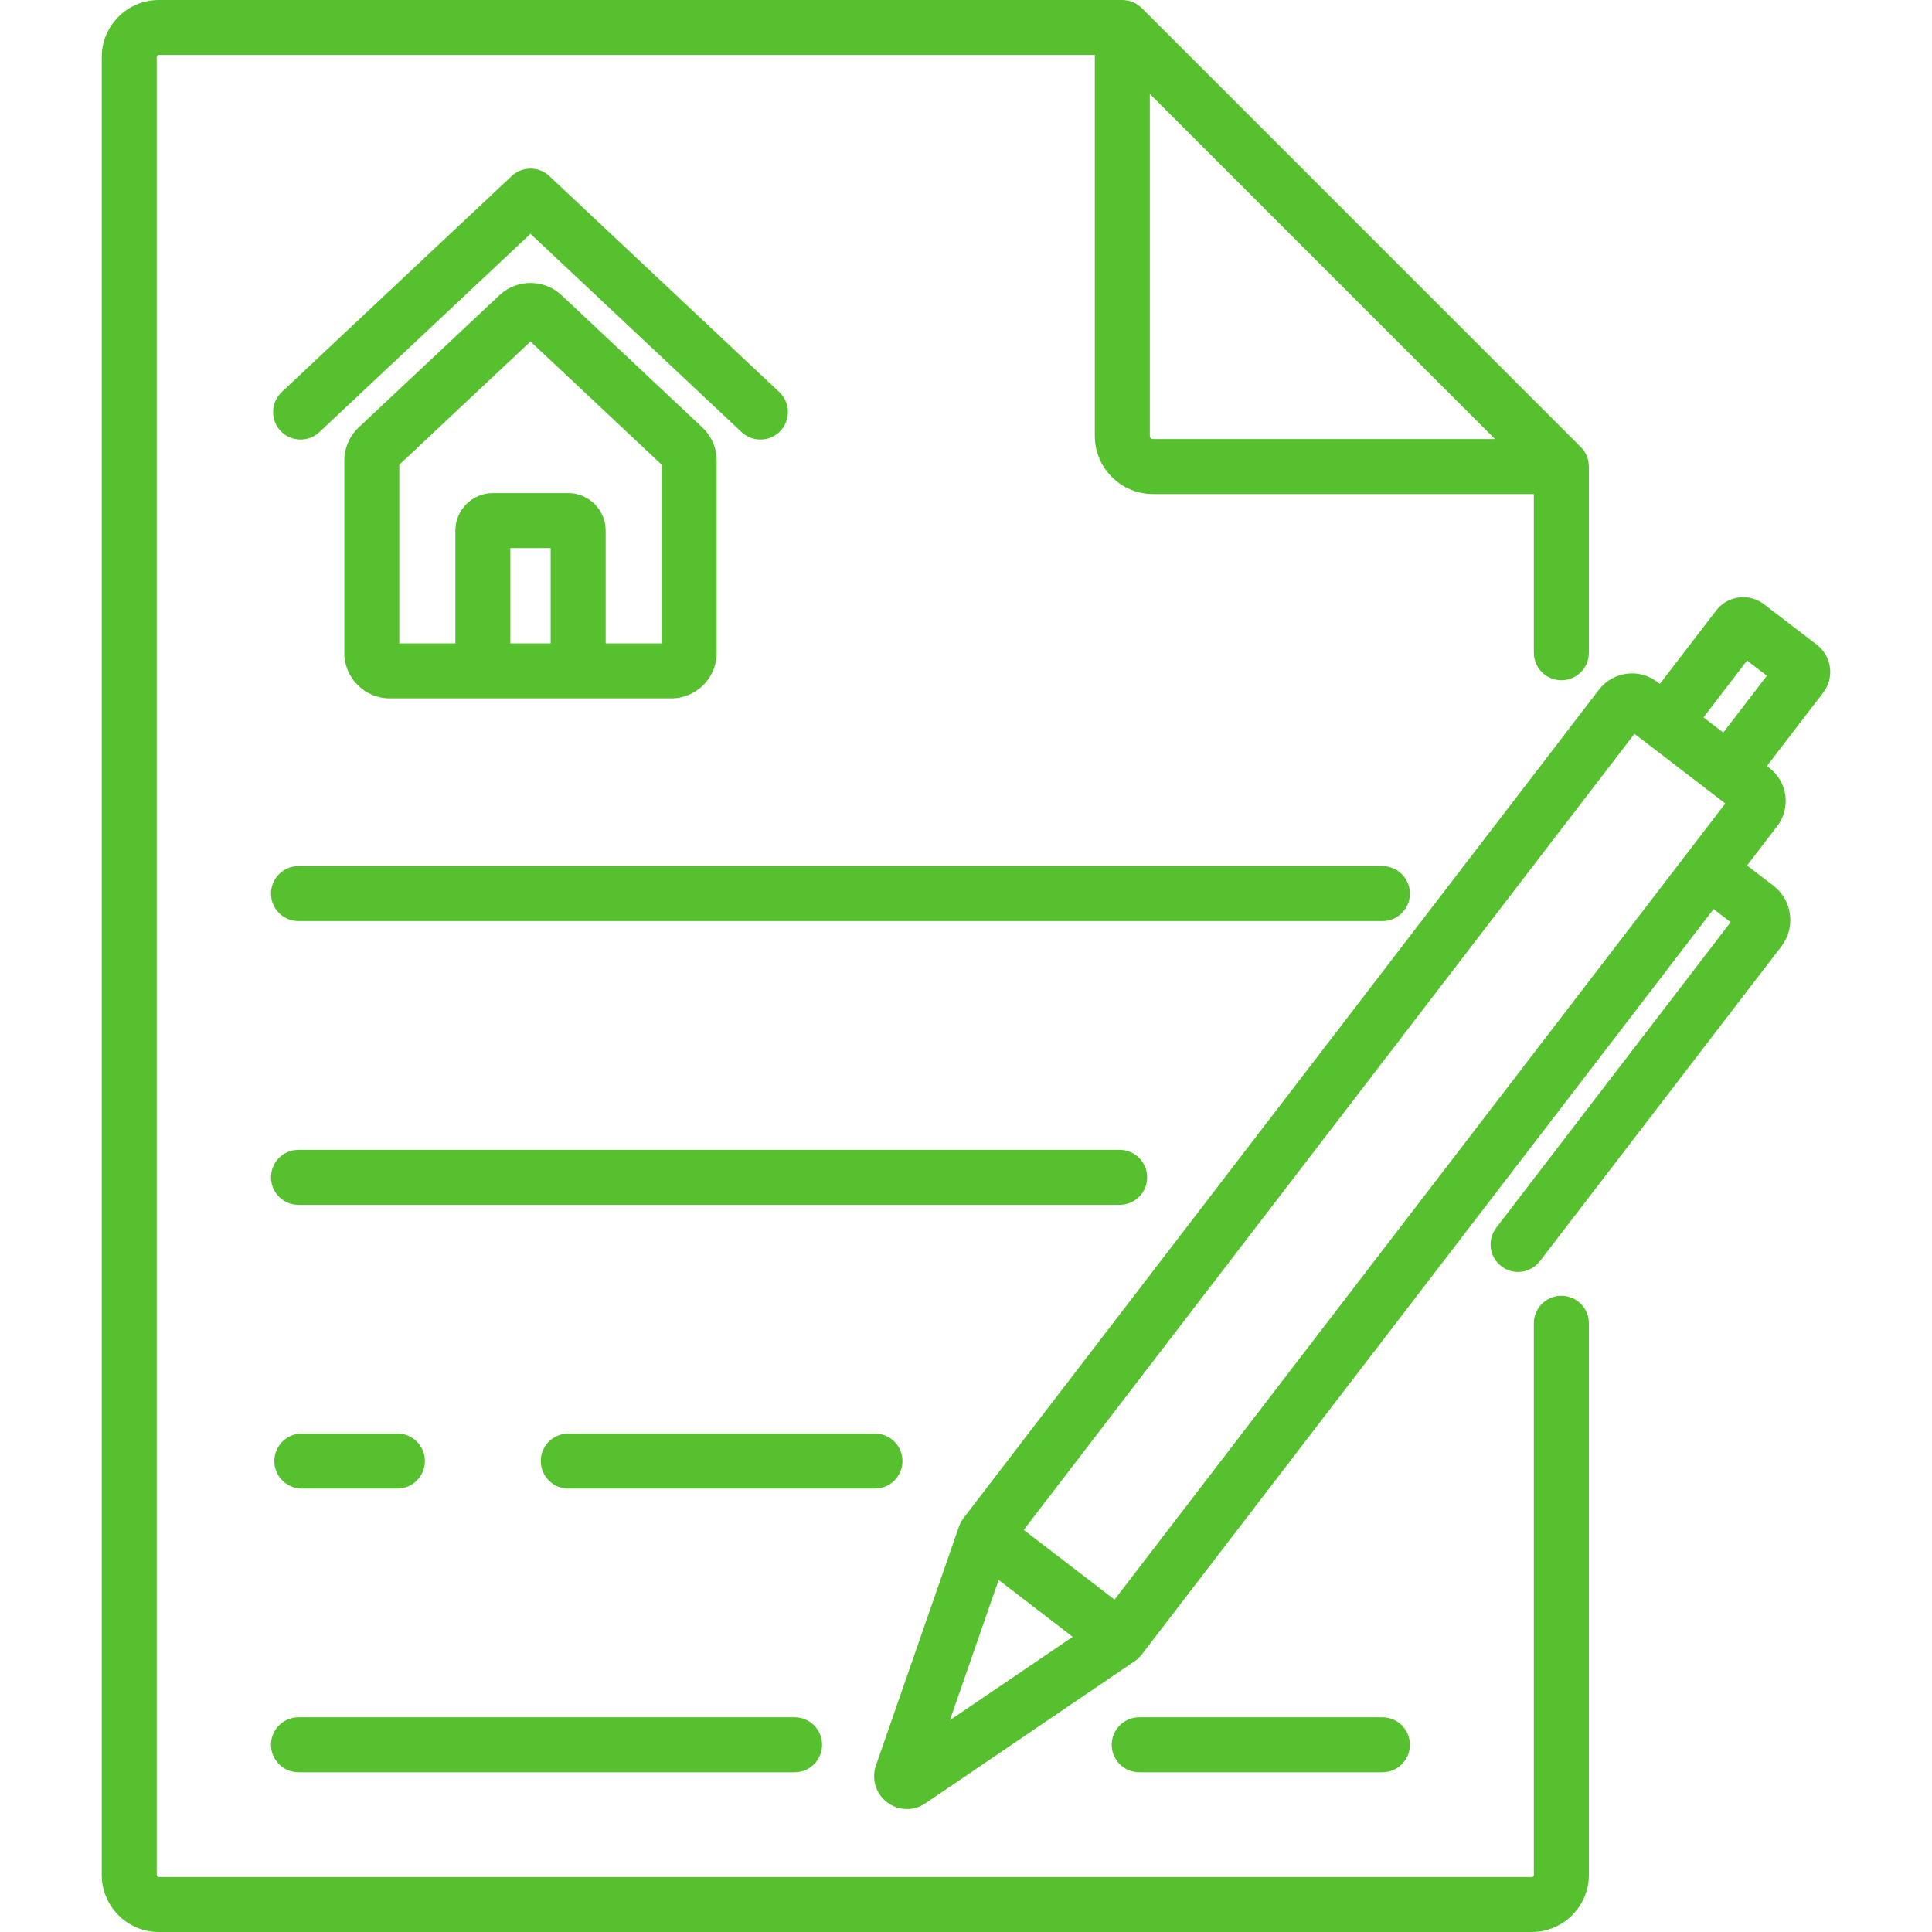
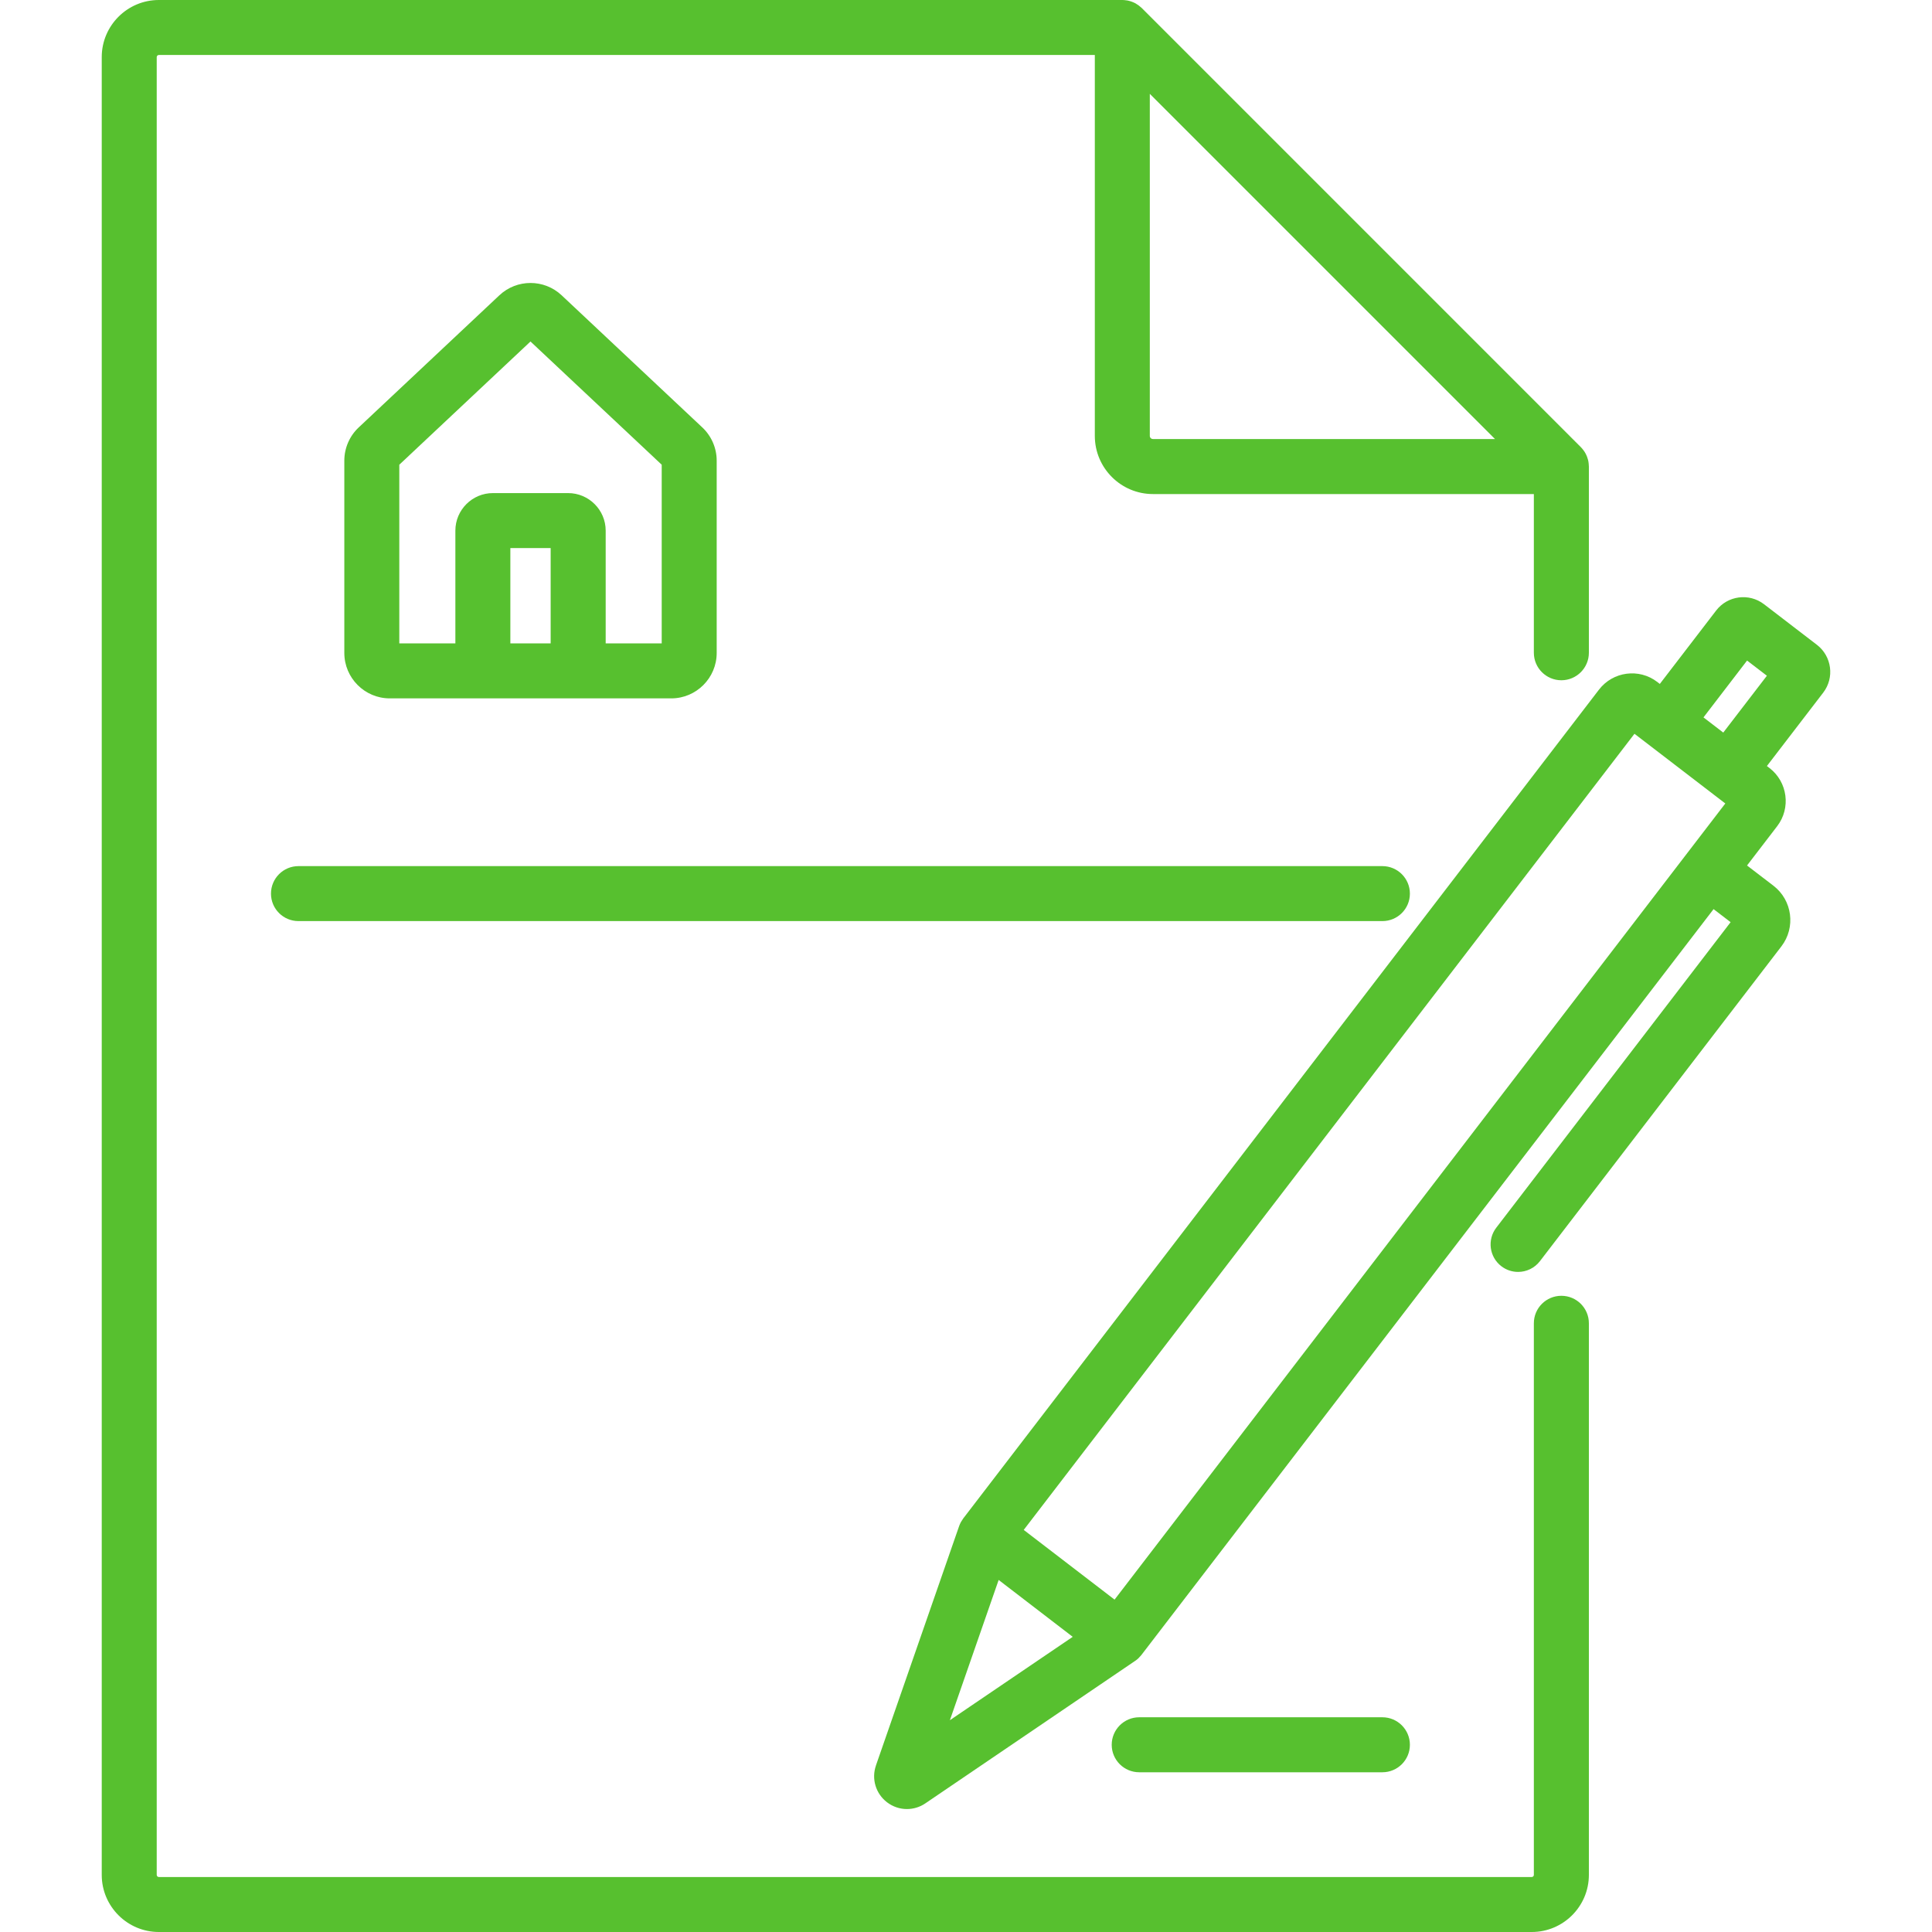
<svg xmlns="http://www.w3.org/2000/svg" width="50" height="50" viewBox="0 0 50 50" fill="none">
  <path d="M47.022 16.688C47.022 16.688 47.022 16.688 47.022 16.688L45.651 15.636C45.265 15.341 44.71 15.414 44.414 15.8L42.956 17.7L42.889 17.648C42.419 17.288 41.744 17.377 41.383 17.846L24.931 39.294C24.931 39.294 24.93 39.294 24.93 39.294C24.93 39.295 24.93 39.295 24.93 39.295C24.917 39.312 24.907 39.33 24.896 39.348C24.887 39.362 24.877 39.375 24.869 39.39C24.851 39.423 24.836 39.458 24.823 39.493L22.671 45.685C22.671 45.686 22.671 45.686 22.671 45.686L22.67 45.69C22.549 46.037 22.664 46.419 22.955 46.642C23.107 46.759 23.289 46.818 23.471 46.818C23.637 46.818 23.804 46.769 23.948 46.671L23.952 46.668C23.952 46.668 23.952 46.668 23.952 46.668L29.375 42.985C29.406 42.965 29.435 42.941 29.462 42.916C29.473 42.905 29.483 42.893 29.494 42.881C29.508 42.866 29.523 42.852 29.536 42.836C29.537 42.834 29.538 42.833 29.538 42.832C29.539 42.831 29.54 42.831 29.54 42.83L44.347 23.528L44.788 23.866L38.724 31.772C38.484 32.084 38.543 32.531 38.855 32.77C38.984 32.869 39.136 32.917 39.288 32.917C39.501 32.917 39.713 32.821 39.853 32.639L46.103 24.491C46.478 24.001 46.386 23.298 45.896 22.922L45.213 22.399L45.993 21.382C46.353 20.913 46.264 20.237 45.795 19.877L45.727 19.825L47.185 17.925C47.481 17.539 47.408 16.985 47.022 16.688ZM24.583 44.519L25.845 40.889L27.762 42.361L24.583 44.519ZM28.845 41.398L26.494 39.594L42.3 18.99L44.651 20.794L28.845 41.398ZM44.598 18.959L44.086 18.566L45.214 17.095L45.727 17.488L44.598 18.959Z" fill="#57C02F" />
  <path d="M35.776 22.415H7.725C7.331 22.415 7.013 22.734 7.013 23.127C7.013 23.52 7.331 23.838 7.725 23.838H35.776C36.169 23.838 36.488 23.52 36.488 23.127C36.488 22.734 36.169 22.415 35.776 22.415Z" fill="#57C02F" />
-   <path d="M28.977 29.758H7.725C7.331 29.758 7.013 30.076 7.013 30.469C7.013 30.862 7.331 31.181 7.725 31.181H28.977C29.37 31.181 29.688 30.862 29.688 30.469C29.688 30.076 29.37 29.758 28.977 29.758Z" fill="#57C02F" />
-   <path d="M20.564 44.443H7.725C7.331 44.443 7.013 44.762 7.013 45.155C7.013 45.548 7.331 45.866 7.725 45.866H20.564C20.958 45.866 21.276 45.548 21.276 45.155C21.276 44.762 20.958 44.443 20.564 44.443Z" fill="#57C02F" />
  <path d="M35.776 44.443H29.483C29.09 44.443 28.771 44.762 28.771 45.155C28.771 45.548 29.09 45.866 29.483 45.866H35.776C36.169 45.866 36.488 45.548 36.488 45.155C36.488 44.762 36.169 44.443 35.776 44.443Z" fill="#57C02F" />
  <path d="M40.408 17.605C40.801 17.605 41.12 17.286 41.12 16.893V12.074C41.12 12.066 41.119 12.058 41.118 12.05C41.118 12.042 41.118 12.034 41.117 12.026C41.115 11.996 41.112 11.966 41.106 11.936C41.106 11.936 41.106 11.935 41.106 11.935C41.1 11.905 41.091 11.876 41.081 11.847C41.079 11.839 41.077 11.832 41.074 11.825C41.063 11.797 41.052 11.77 41.038 11.744C41.038 11.743 41.037 11.741 41.036 11.74C41.022 11.713 41.005 11.687 40.987 11.662C40.983 11.655 40.978 11.649 40.973 11.643C40.954 11.618 40.934 11.594 40.911 11.571L29.549 0.208C29.526 0.186 29.502 0.166 29.477 0.147C29.471 0.142 29.465 0.137 29.458 0.133C29.433 0.115 29.407 0.098 29.38 0.083C29.378 0.083 29.377 0.082 29.375 0.081C29.349 0.068 29.323 0.056 29.295 0.046C29.288 0.043 29.28 0.041 29.273 0.038C29.244 0.028 29.215 0.02 29.185 0.014C29.184 0.013 29.183 0.013 29.182 0.013C29.153 0.008 29.124 0.004 29.094 0.002C29.086 0.002 29.077 0.001 29.069 0.001C29.061 0.001 29.053 0 29.046 0H4.111C3.296 0 2.633 0.663 2.633 1.478V48.522C2.633 49.337 3.296 50 4.111 50H39.642C40.456 50 41.12 49.337 41.12 48.522V34.246C41.12 33.853 40.801 33.535 40.408 33.535C40.015 33.535 39.696 33.853 39.696 34.246V48.522C39.696 48.552 39.672 48.577 39.641 48.577H4.111C4.081 48.577 4.056 48.552 4.056 48.522V1.478C4.056 1.448 4.081 1.423 4.111 1.423H28.334V11.282C28.334 12.111 29.009 12.786 29.838 12.786H39.696V16.893C39.696 17.286 40.015 17.605 40.408 17.605ZM29.838 11.362C29.793 11.362 29.757 11.326 29.757 11.282V2.429H29.757L38.69 11.362H29.838Z" fill="#57C02F" />
-   <path d="M20.167 10.146L14.217 4.556C13.943 4.299 13.516 4.299 13.242 4.556L7.292 10.146C7.006 10.415 6.992 10.865 7.261 11.152C7.53 11.438 7.98 11.452 8.266 11.183L13.729 6.051L19.192 11.183C19.33 11.312 19.505 11.376 19.68 11.376C19.869 11.376 20.058 11.301 20.198 11.152C20.467 10.865 20.453 10.415 20.167 10.146Z" fill="#57C02F" />
  <path d="M18.177 11.063L14.535 7.642C14.083 7.217 13.376 7.217 12.924 7.642L9.282 11.063C9.046 11.285 8.911 11.597 8.911 11.921V16.898C8.911 17.546 9.439 18.074 10.087 18.074H17.372C18.02 18.074 18.548 17.546 18.548 16.898V11.921C18.548 11.597 18.413 11.285 18.177 11.063ZM14.251 16.651H13.208V14.184H14.251V16.651ZM15.675 16.651V13.733C15.675 13.197 15.238 12.761 14.702 12.761H12.757C12.221 12.761 11.785 13.197 11.785 13.733V16.651H10.334V12.027L13.729 8.838L17.125 12.027V16.651H15.675Z" fill="#57C02F" />
-   <path d="M22.644 37.101H14.707C14.313 37.101 13.995 37.419 13.995 37.812C13.995 38.205 14.313 38.524 14.707 38.524H22.644C23.037 38.524 23.356 38.205 23.356 37.812C23.356 37.419 23.037 37.101 22.644 37.101Z" fill="#57C02F" />
-   <path d="M10.285 37.1H7.812C7.419 37.1 7.1 37.419 7.1 37.812C7.1 38.205 7.419 38.524 7.812 38.524H10.285C10.678 38.524 10.997 38.205 10.997 37.812C10.997 37.419 10.678 37.1 10.285 37.1Z" fill="#57C02F" />
</svg>